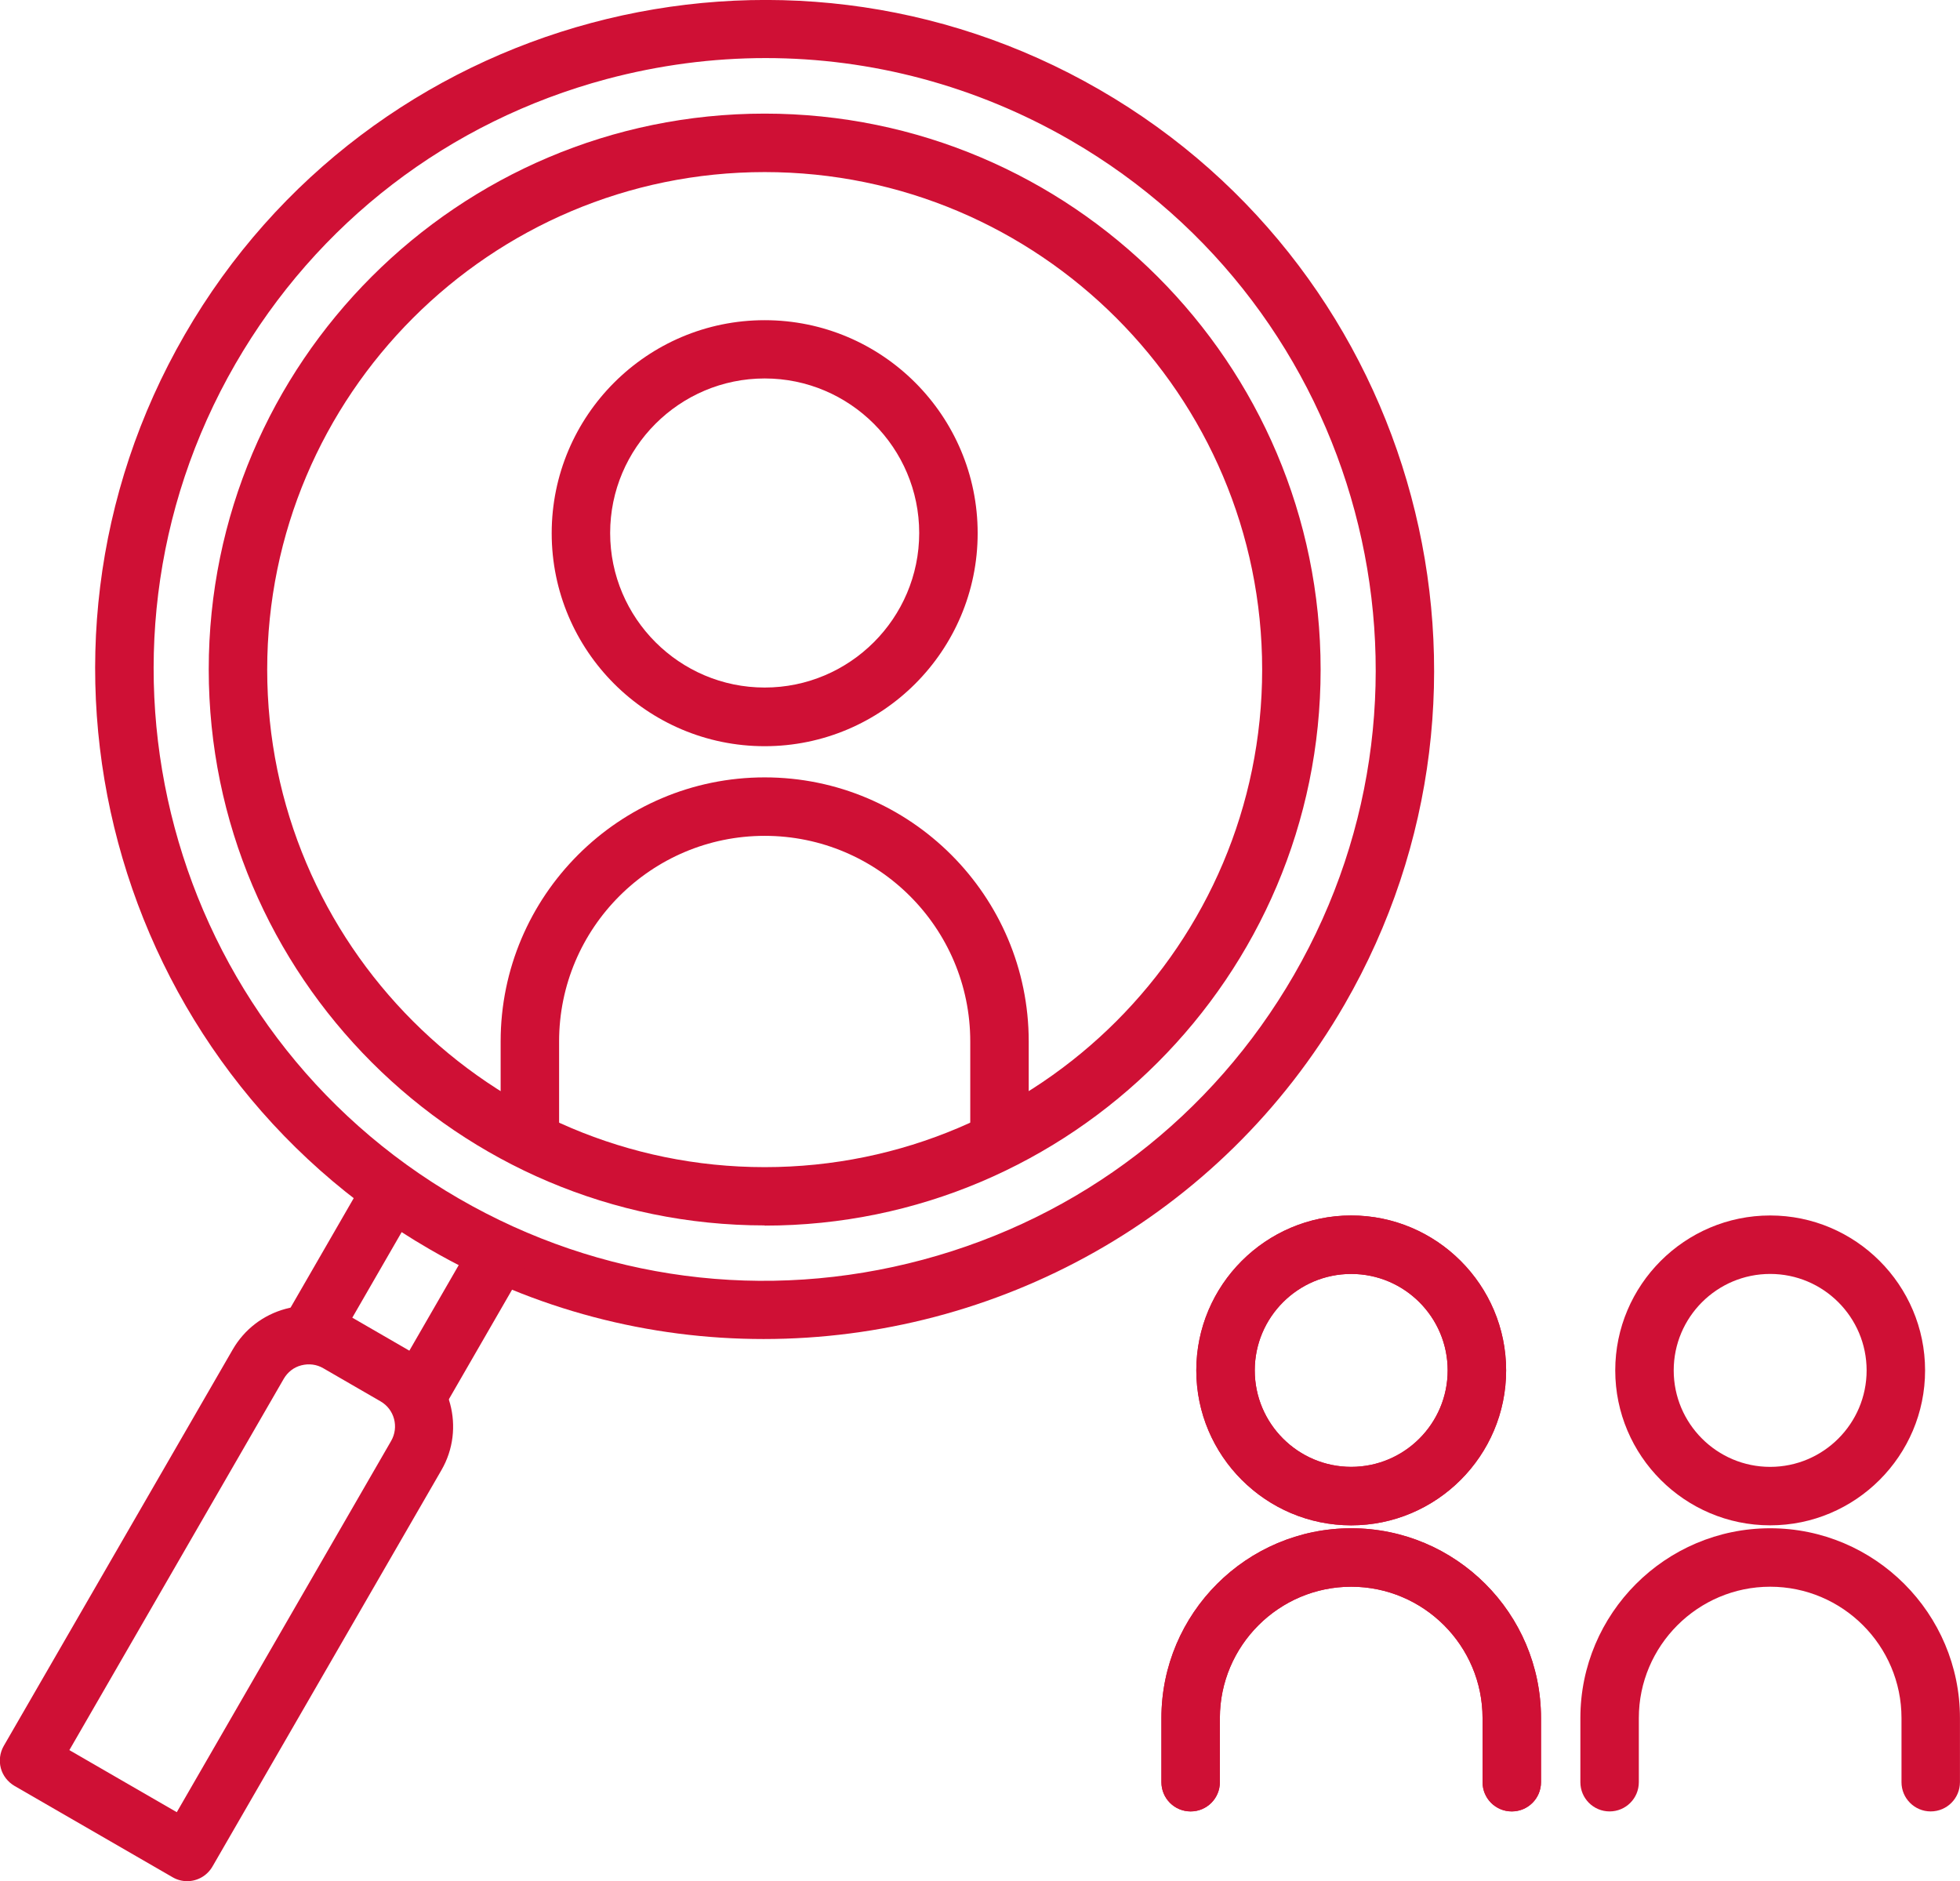
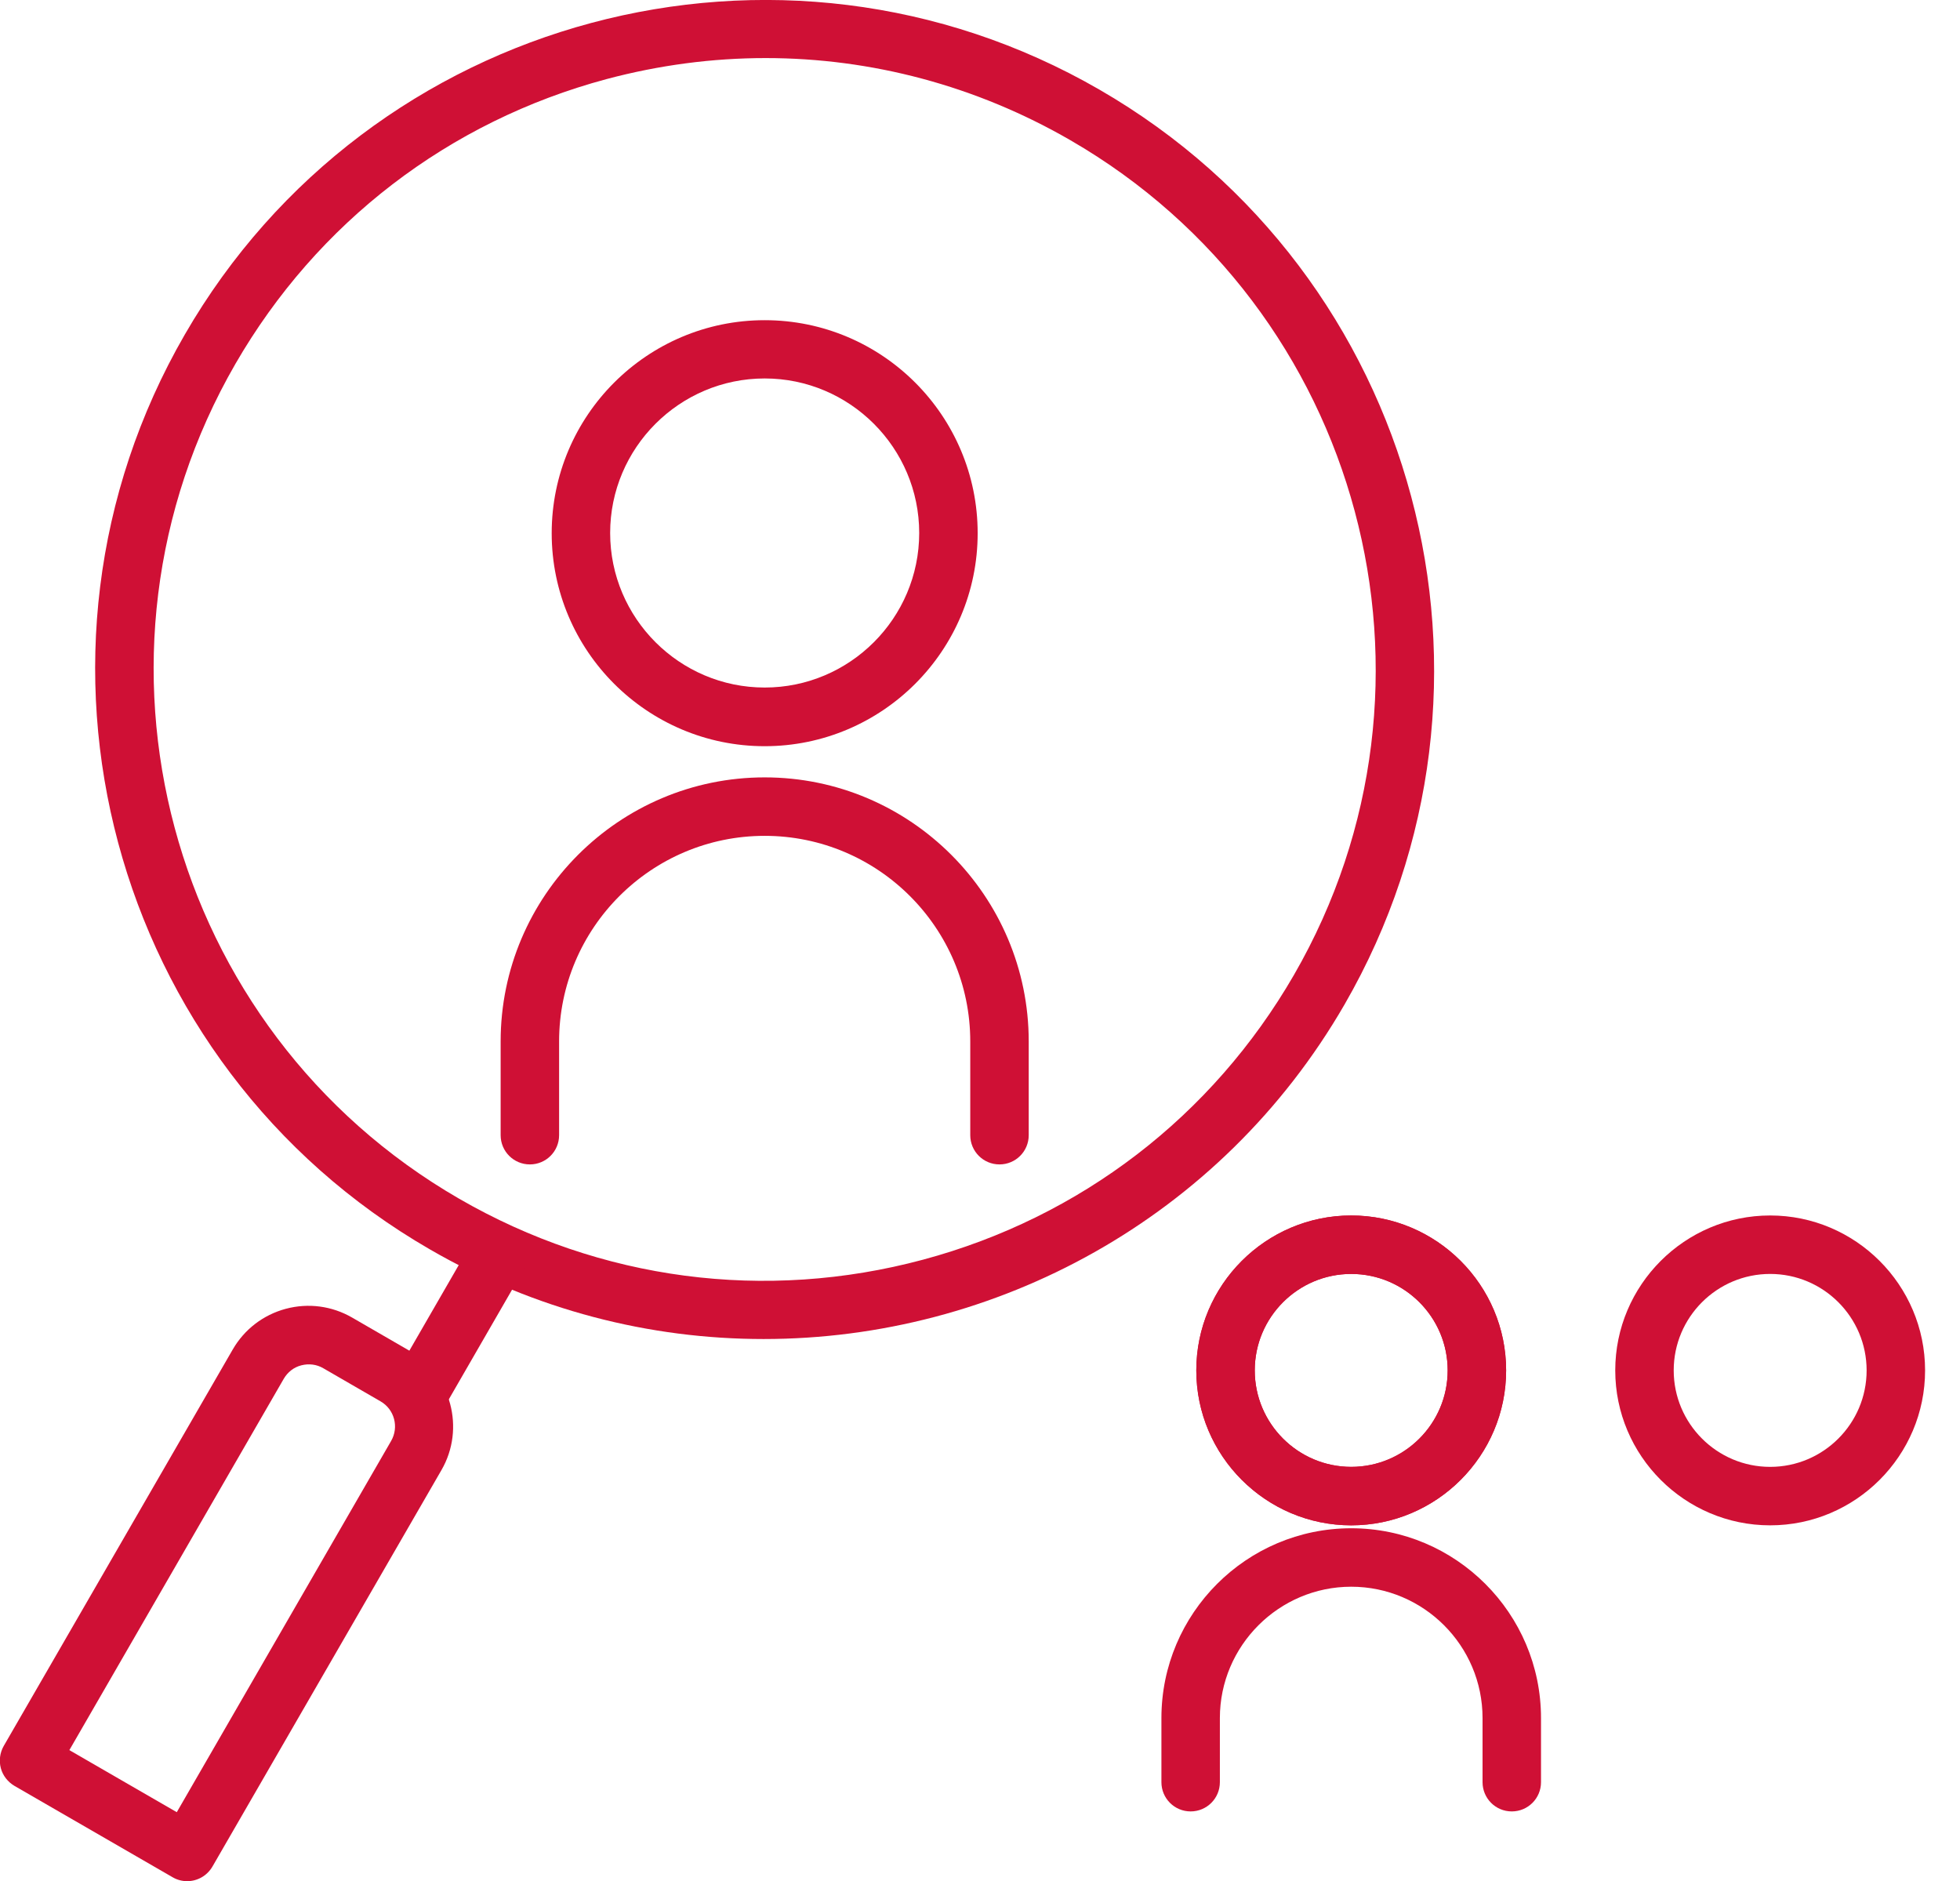
<svg xmlns="http://www.w3.org/2000/svg" id="_レイヤー_2" width="35.48mm" height="34.05mm" viewBox="0 0 100.58 96.53">
  <g id="_レイヤー_1-2">
    <path d="M39.24,38.29c-6.03,0-10.93-4.9-10.93-10.93s4.9-10.93,10.93-10.93,10.93,4.9,10.93,10.93-4.9,10.93-10.93,10.93ZM39.24,19.42c-4.37,0-7.93,3.56-7.93,7.93s3.56,7.93,7.93,7.93,7.93-3.56,7.93-7.93-3.56-7.93-7.93-7.93Z" style="fill:#cf1035;" />
    <path d="M51.29,59.75c-.83,0-1.5-.67-1.5-1.5v-4.81c0-5.82-4.73-10.55-10.55-10.55s-10.55,4.73-10.55,10.55v4.81c0,.83-.67,1.5-1.5,1.5s-1.5-.67-1.5-1.5v-4.81c0-7.47,6.08-13.55,13.55-13.55s13.55,6.08,13.55,13.55v4.81c0,.83-.67,1.5-1.5,1.5Z" style="fill:#cf1035;" />
-     <path d="M39.24,62.88c-15.73,0-28.53-12.8-28.53-28.53S23.51,5.83,39.24,5.83s28.53,12.8,28.53,28.53-12.8,28.53-28.53,28.53ZM39.24,8.83c-14.08,0-25.53,11.45-25.53,25.53s11.45,25.53,25.53,25.53,25.53-11.45,25.53-25.53-11.45-25.53-25.53-25.53Z" style="fill:#cf1035;" />
    <path d="M39.18,68.71c-5.83,0-11.73-1.48-17.12-4.6C5.65,54.64,0,33.58,9.48,17.17,18.95.76,40.01-4.88,56.42,4.6c16.41,9.47,22.05,30.53,12.58,46.94-6.36,11.01-17.93,17.17-29.81,17.17ZM39.29,2.98c-2.73,0-5.47.36-8.17,1.08-8.09,2.17-14.85,7.36-19.04,14.61-8.65,14.98-3.5,34.19,11.48,42.84,7.25,4.19,15.71,5.3,23.8,3.13,8.09-2.17,14.85-7.36,19.04-14.61,8.65-14.98,3.5-34.19-11.48-42.84-4.83-2.79-10.2-4.21-15.63-4.21Z" style="fill:#cf1035;" />
    <path d="M9.61,96.53c-.25,0-.51-.06-.75-.2l-8.12-4.69c-.34-.2-.6-.53-.7-.91-.1-.38-.05-.79.15-1.14l11.75-20.34c.6-1.04,1.57-1.78,2.72-2.09,1.16-.31,2.37-.15,3.41.45l2.94,1.7c2.14,1.24,2.88,3.99,1.64,6.13l-11.75,20.34c-.28.48-.78.75-1.3.75ZM3.55,89.8l5.52,3.19,11-19.05c.41-.71.17-1.62-.54-2.03l-2.94-1.7c-.34-.2-.74-.25-1.13-.15s-.7.35-.9.69l-11,19.05Z" style="fill:#cf1035;" />
-     <path d="M16.03,69.66c-.25,0-.51-.06-.75-.2-.72-.41-.96-1.33-.55-2.05l4.05-7.02c.41-.72,1.33-.96,2.05-.55.72.41.96,1.33.55,2.05l-4.05,7.02c-.28.48-.78.75-1.3.75Z" style="fill:#cf1035;" />
-     <path d="M21.56,72.85c-.25,0-.51-.06-.75-.2-.72-.41-.96-1.33-.55-2.05l4.05-7.02c.41-.72,1.33-.96,2.05-.55s.96,1.33.55,2.05l-4.05,7.02c-.28.48-.78.75-1.3.75Z" style="fill:#cf1035;" />
+     <path d="M21.56,72.85c-.25,0-.51-.06-.75-.2-.72-.41-.96-1.33-.55-2.05l4.05-7.02c.41-.72,1.33-.96,2.05-.55s.96,1.33.55,2.05l-4.05,7.02c-.28.48-.78.75-1.3.75" style="fill:#cf1035;" />
    <path d="M69.34,78.27c-4.38,0-7.95-3.57-7.95-7.95s3.57-7.95,7.95-7.95,7.95,3.57,7.95,7.95-3.57,7.95-7.95,7.95ZM69.34,65.37c-2.73,0-4.95,2.22-4.95,4.95s2.22,4.95,4.95,4.95,4.95-2.22,4.95-4.95-2.22-4.95-4.95-4.95Z" style="fill:#cf1035;" />
-     <path d="M77.58,92.95c-.83,0-1.5-.67-1.5-1.5v-3.29c0-3.72-3.03-6.74-6.74-6.74s-6.74,3.03-6.74,6.74v3.29c0,.83-.67,1.5-1.5,1.5s-1.5-.67-1.5-1.5v-3.29c0-5.37,4.37-9.74,9.74-9.74s9.74,4.37,9.74,9.74v3.29c0,.83-.67,1.5-1.5,1.5Z" style="fill:#cf1035;" />
    <path d="M90.84,78.27c-4.38,0-7.95-3.57-7.95-7.95s3.57-7.95,7.95-7.95,7.95,3.57,7.95,7.95-3.57,7.95-7.95,7.95ZM90.84,65.37c-2.73,0-4.95,2.22-4.95,4.95s2.22,4.95,4.95,4.95,4.95-2.22,4.95-4.95-2.22-4.95-4.95-4.95Z" style="fill:#cf1035;" />
-     <path d="M99.08,92.95c-.83,0-1.5-.67-1.5-1.5v-3.29c0-3.72-3.03-6.74-6.74-6.74s-6.74,3.03-6.74,6.74v3.29c0,.83-.67,1.5-1.5,1.5s-1.5-.67-1.5-1.5v-3.29c0-5.37,4.37-9.74,9.74-9.74s9.74,4.37,9.74,9.74v3.29c0,.83-.67,1.5-1.5,1.5Z" style="fill:#cf1035;" />
    <path d="M69.34,78.27c-4.38,0-7.95-3.57-7.95-7.95s3.57-7.95,7.95-7.95,7.95,3.57,7.95,7.95-3.57,7.95-7.95,7.95ZM69.34,65.37c-2.73,0-4.95,2.22-4.95,4.95s2.22,4.95,4.95,4.95,4.95-2.22,4.95-4.95-2.22-4.95-4.95-4.95Z" style="fill:#cf1035;" />
    <path d="M77.58,92.95c-.83,0-1.5-.67-1.5-1.5v-3.29c0-3.72-3.03-6.74-6.74-6.74s-6.74,3.03-6.74,6.74v3.29c0,.83-.67,1.5-1.5,1.5s-1.5-.67-1.5-1.5v-3.29c0-5.37,4.37-9.74,9.74-9.74s9.74,4.37,9.74,9.74v3.29c0,.83-.67,1.5-1.5,1.5Z" style="fill:#cf1035;" />
  </g>
</svg>